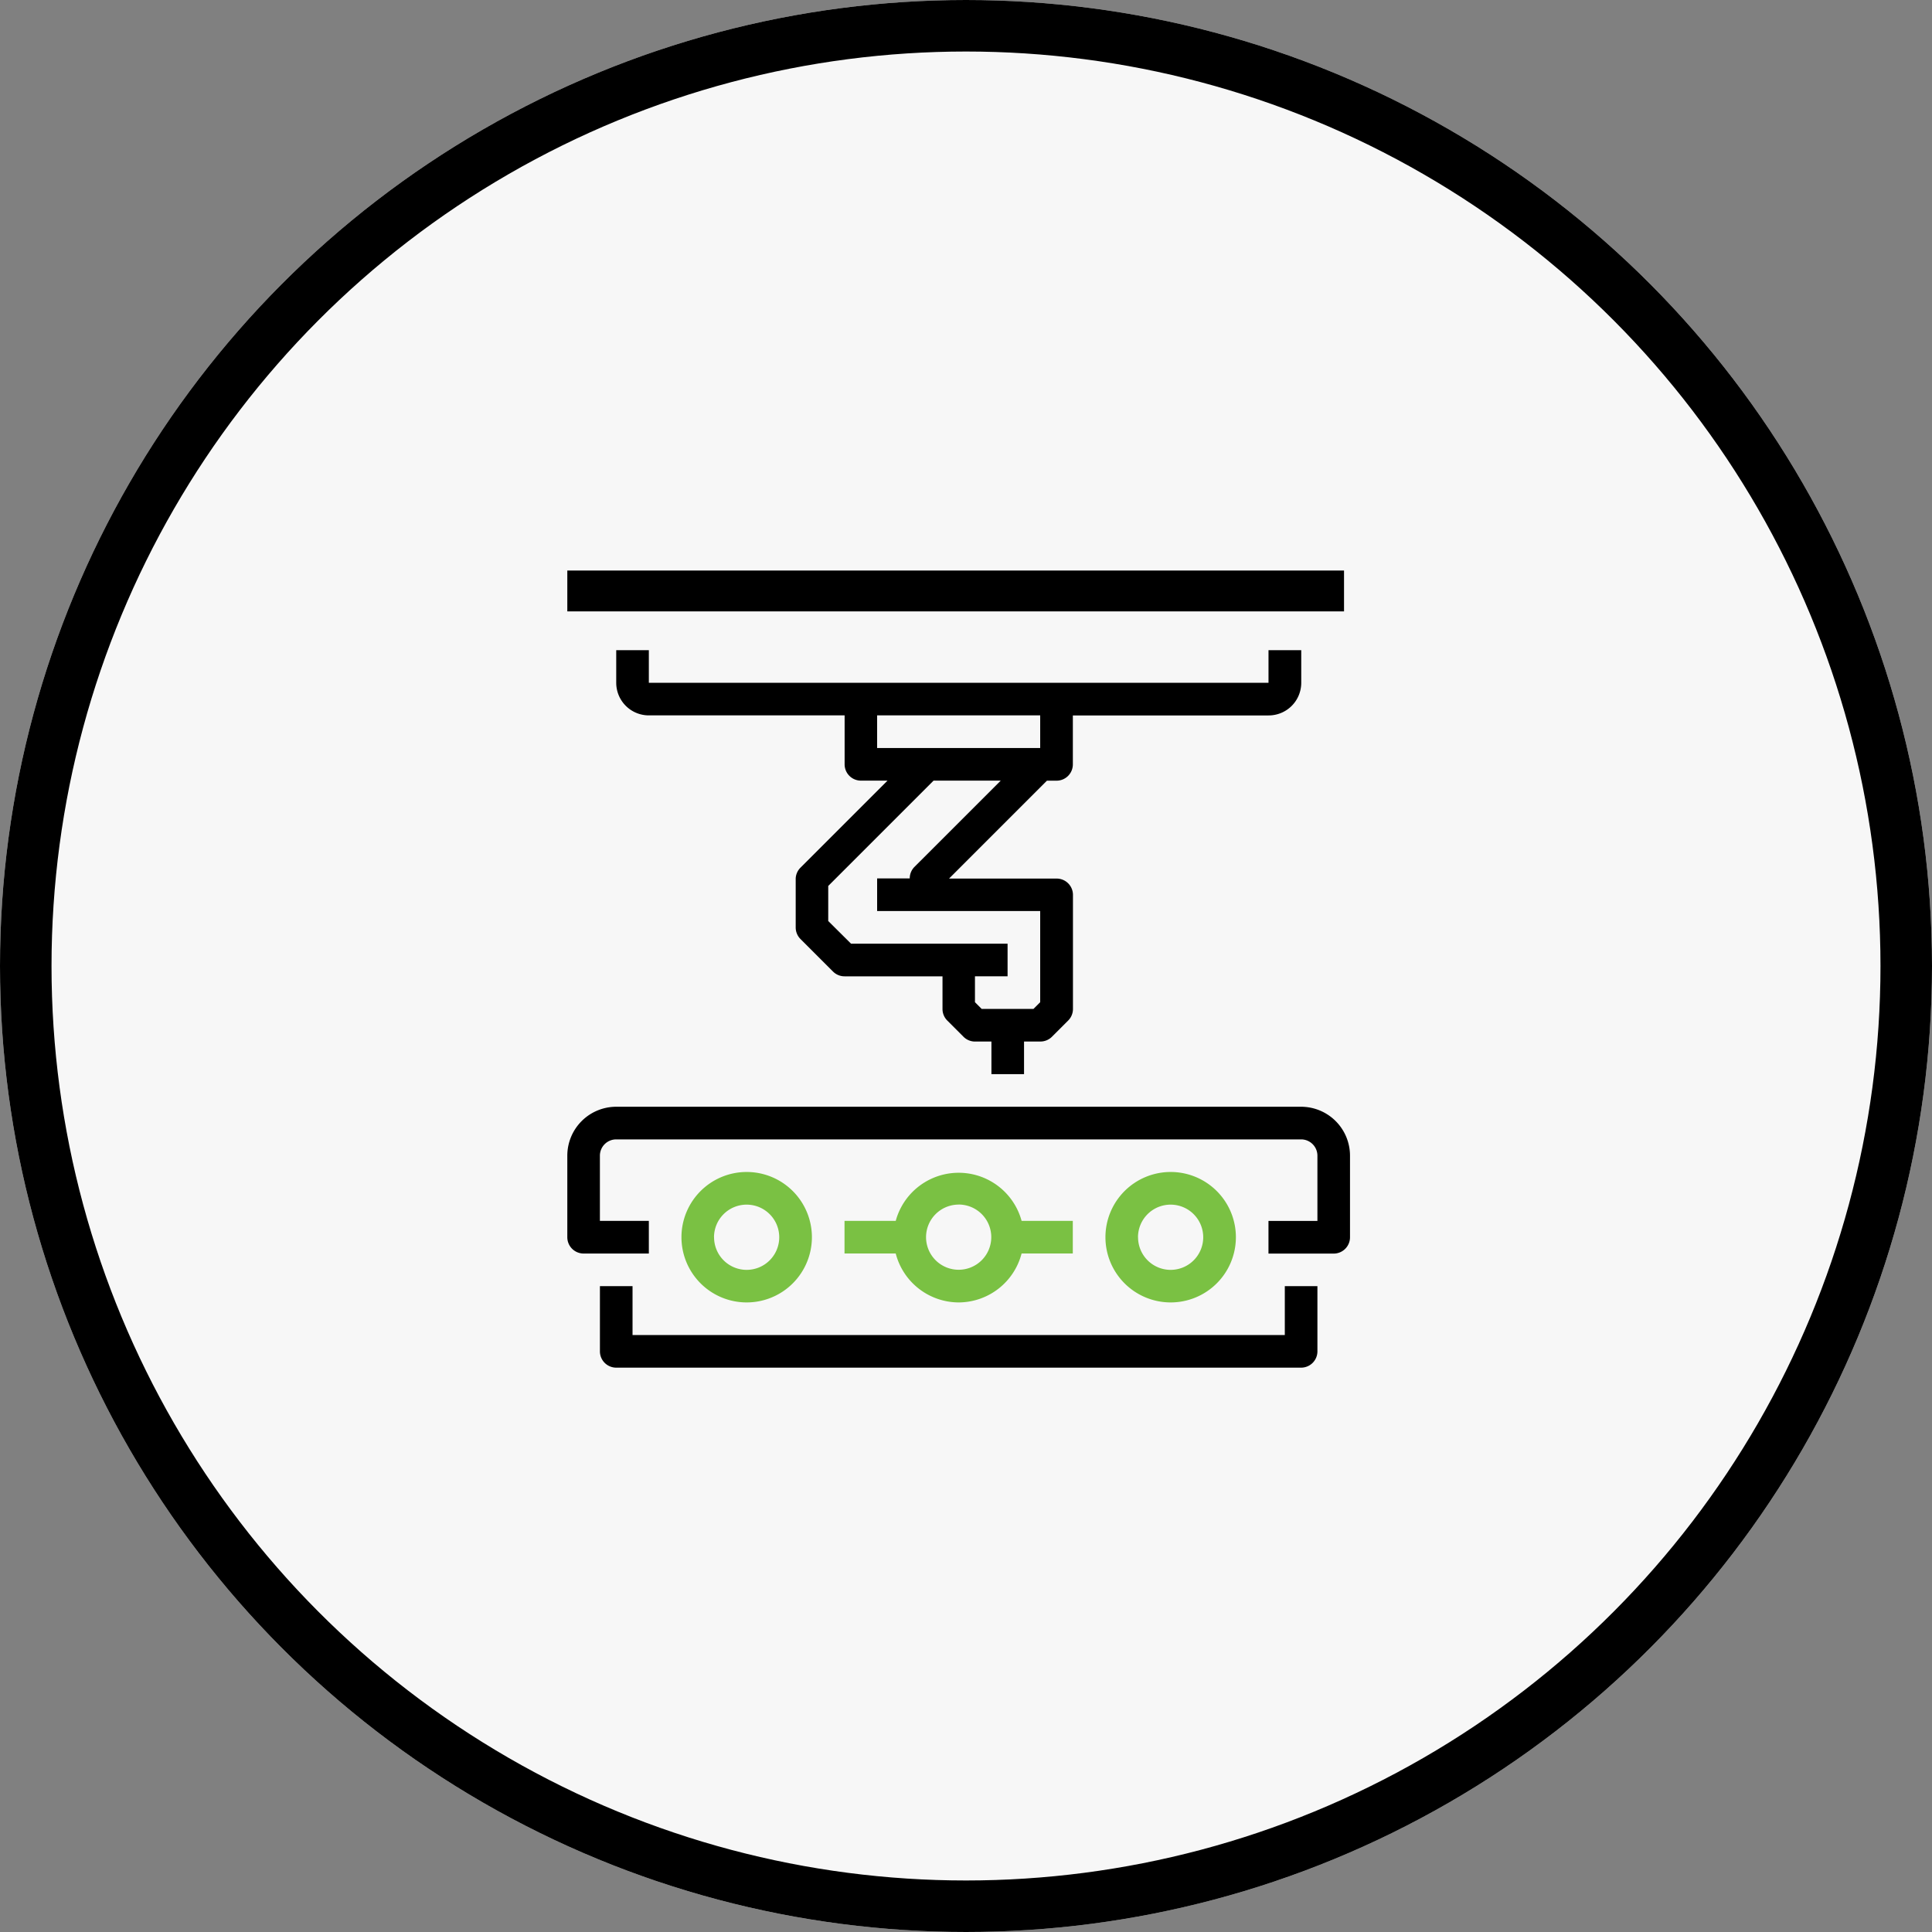
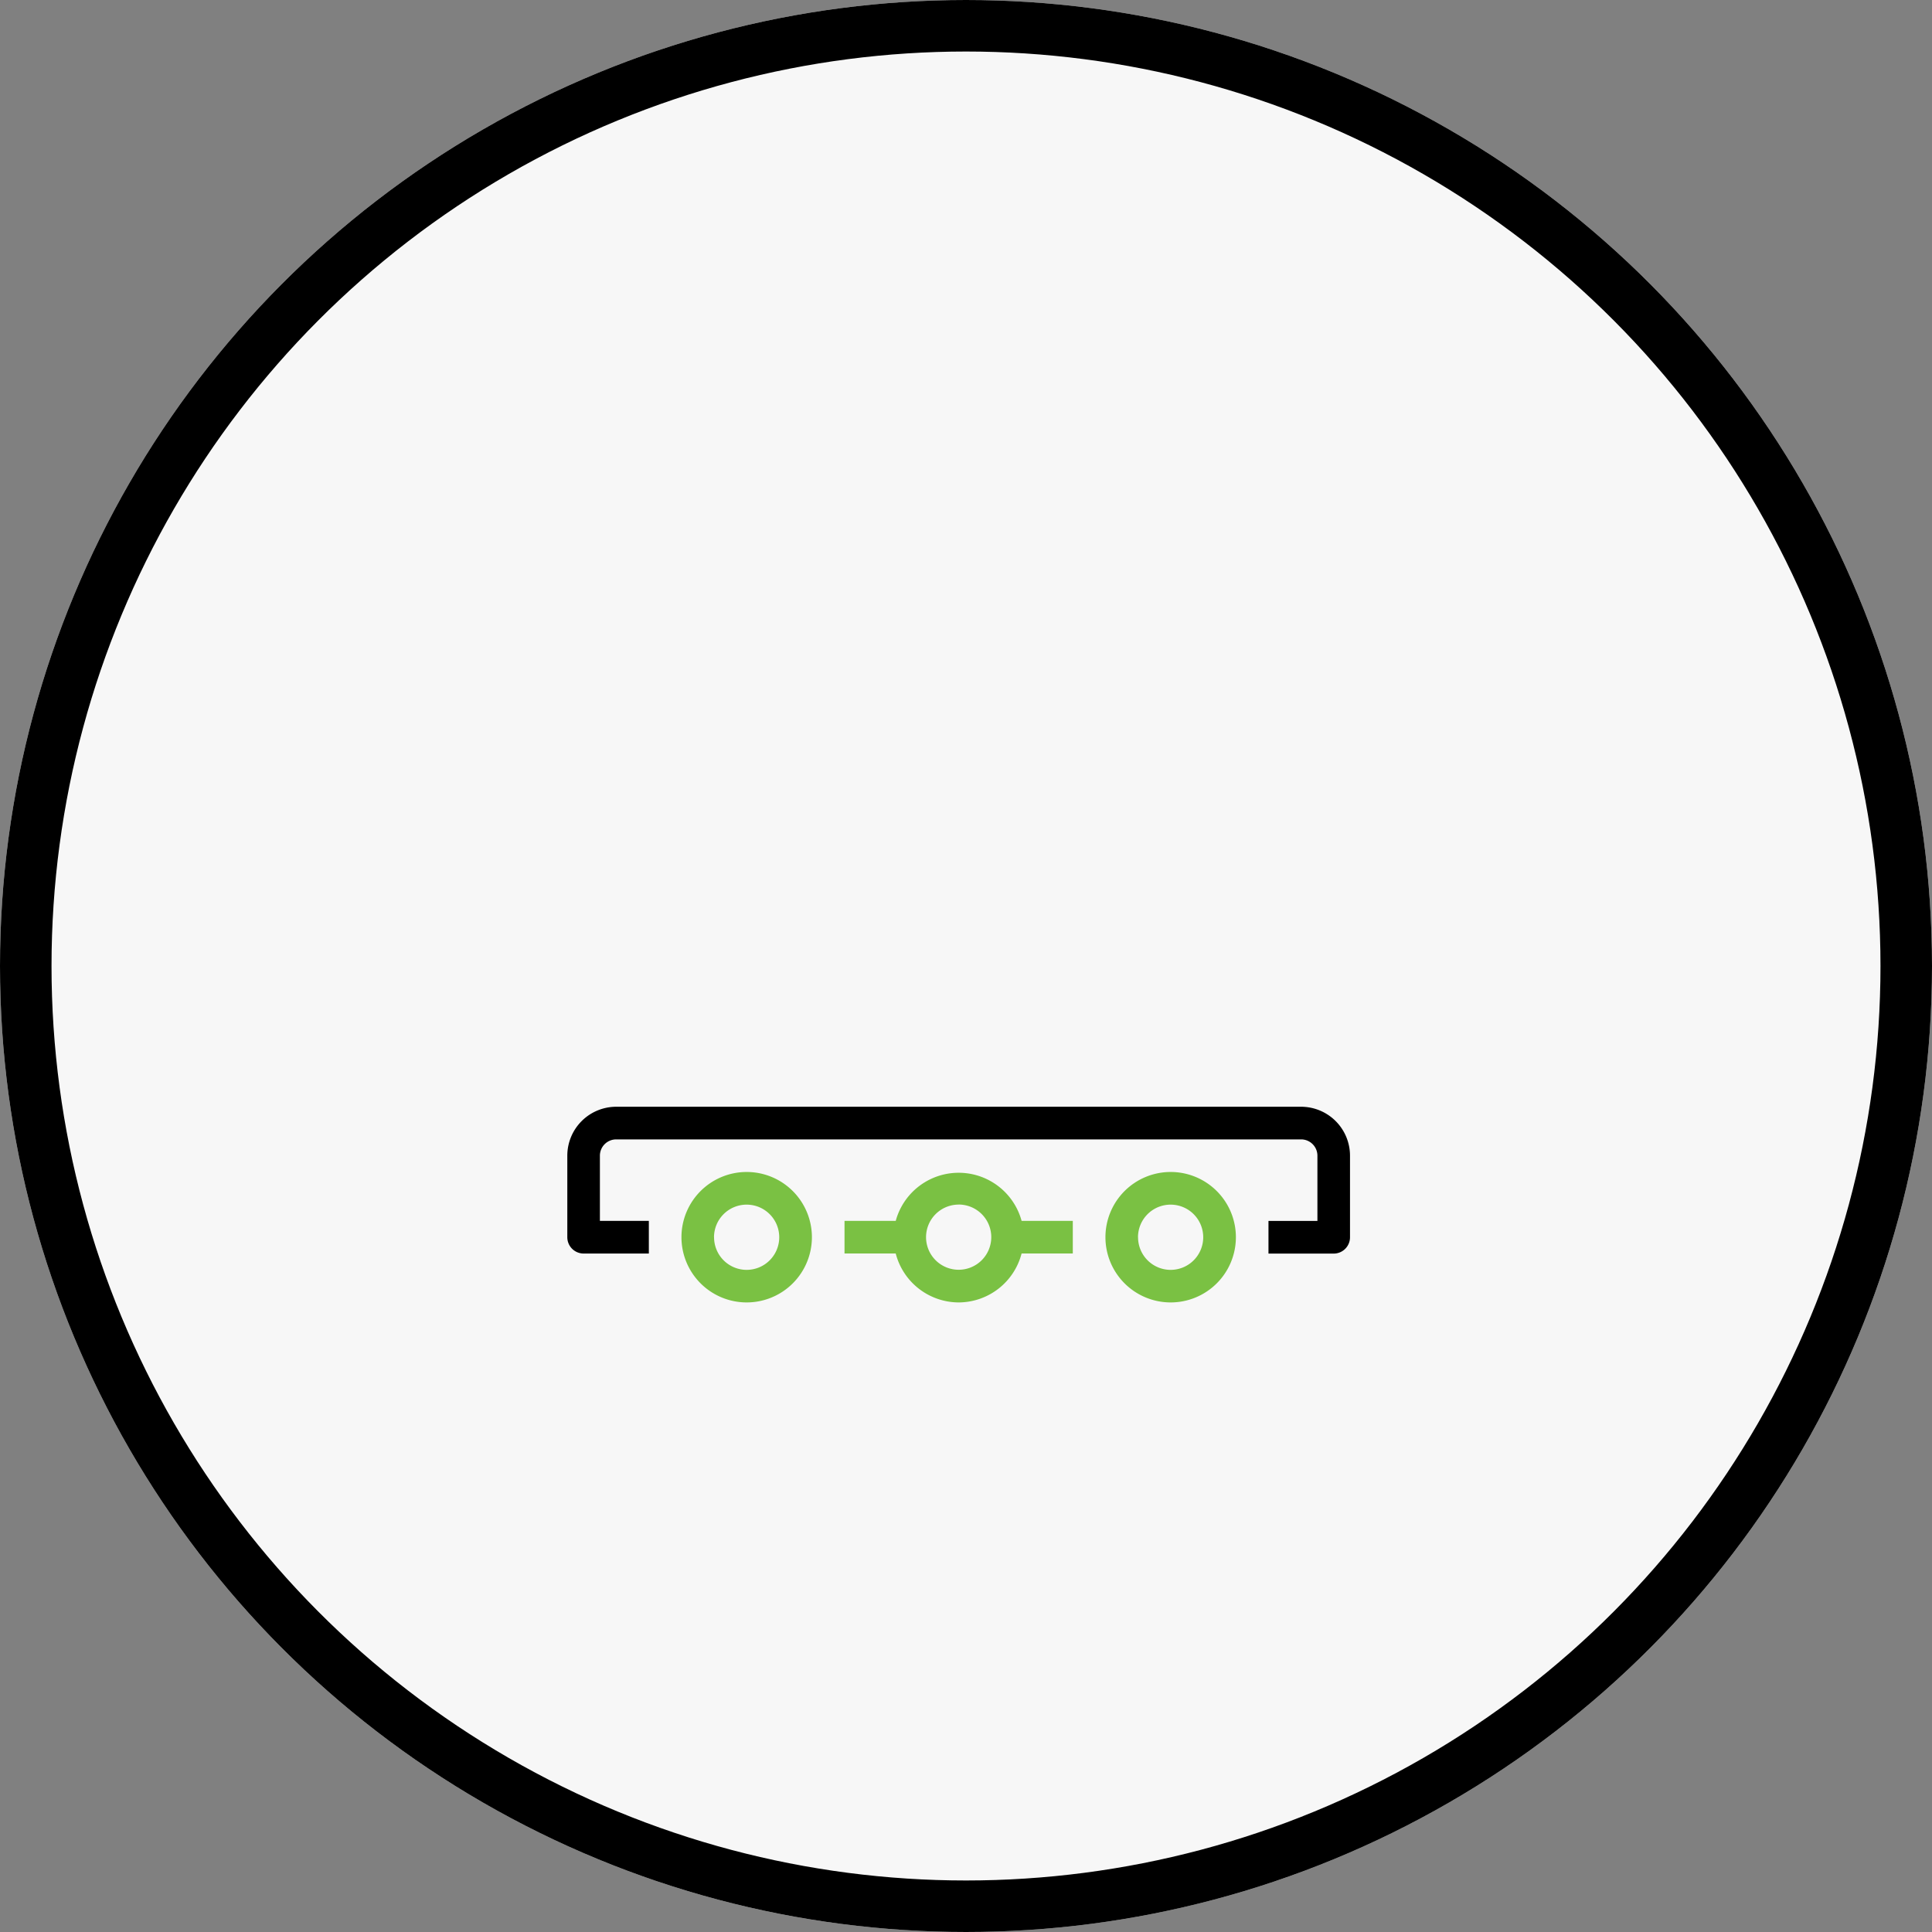
<svg xmlns="http://www.w3.org/2000/svg" width="75" height="75">
  <rect width="100%" height="100%" fill="#808080" stroke="none" />
  <g fill="#f7f7f7" stroke="#000" stroke-width="2">
    <circle cx="37.5" cy="37.5" r="37.5" stroke="none" />
    <circle cx="37.5" cy="37.5" r="36.5" fill="none" />
  </g>
  <path d="M50.509 42.964H23.923a1.9 1.9 0 0 0-1.9 1.9v3.165a.633.633 0 0 0 .633.633h2.532v-1.267h-1.9v-2.531a.633.633 0 0 1 .633-.633h26.588a.633.633 0 0 1 .633.633v2.532h-1.9v1.268h2.532a.633.633 0 0 0 .633-.633v-3.167a1.9 1.9 0 0 0-1.898-1.9Z" />
  <path d="M37.215 50.56a2.532 2.532 0 0 0 2.443-1.9h1.988v-1.265h-1.987a2.532 2.532 0 0 0-4.887 0h-1.988v1.266h1.988a2.532 2.532 0 0 0 2.443 1.899Zm0-3.8a1.266 1.266 0 1 1-1.266 1.266 1.266 1.266 0 0 1 1.266-1.264ZM47.977 48.028a2.532 2.532 0 1 0-2.532 2.532 2.532 2.532 0 0 0 2.532-2.532Zm-3.8 0a1.266 1.266 0 1 1 1.268 1.268 1.266 1.266 0 0 1-1.266-1.268ZM31.518 48.028a2.532 2.532 0 1 0-2.532 2.532 2.532 2.532 0 0 0 2.532-2.532Zm-3.8 0a1.266 1.266 0 1 1 1.268 1.268 1.266 1.266 0 0 1-1.266-1.268Z" fill="#7ac143" />
-   <path d="M49.876 51.827H24.555v-1.9h-1.266v2.532a.633.633 0 0 0 .633.633h26.587a.633.633 0 0 0 .633-.633v-2.532h-1.266ZM22.023 22.147h30.152v1.587H22.023ZM23.922 25.239v1.266a1.266 1.266 0 0 0 1.266 1.266h7.6v1.9a.633.633 0 0 0 .633.633h1.032l-3.38 3.38a.633.633 0 0 0-.184.418v1.9a.633.633 0 0 0 .184.449l1.266 1.266a.633.633 0 0 0 .449.184h3.8v1.266a.633.633 0 0 0 .184.449l.633.633a.633.633 0 0 0 .449.184h.633v1.266h1.266v-1.267h.633a.633.633 0 0 0 .449-.184l.633-.633a.633.633 0 0 0 .184-.449v-4.427a.633.633 0 0 0-.633-.633h-4.177l3.8-3.8h.373a.633.633 0 0 0 .633-.633v-1.9h7.6a1.266 1.266 0 0 0 1.266-1.266v-1.268h-1.271v1.266H25.188v-1.266ZM35.5 33.652a.633.633 0 0 0-.184.449H34.05v1.266h6.33v3.539l-.26.26h-2.012l-.26-.26V37.9h1.266v-1.266h-6.076l-.886-.88v-1.361l4.089-4.089h2.608Zm-1.45-5.881h6.33v1.268h-6.33Z" />
</svg>